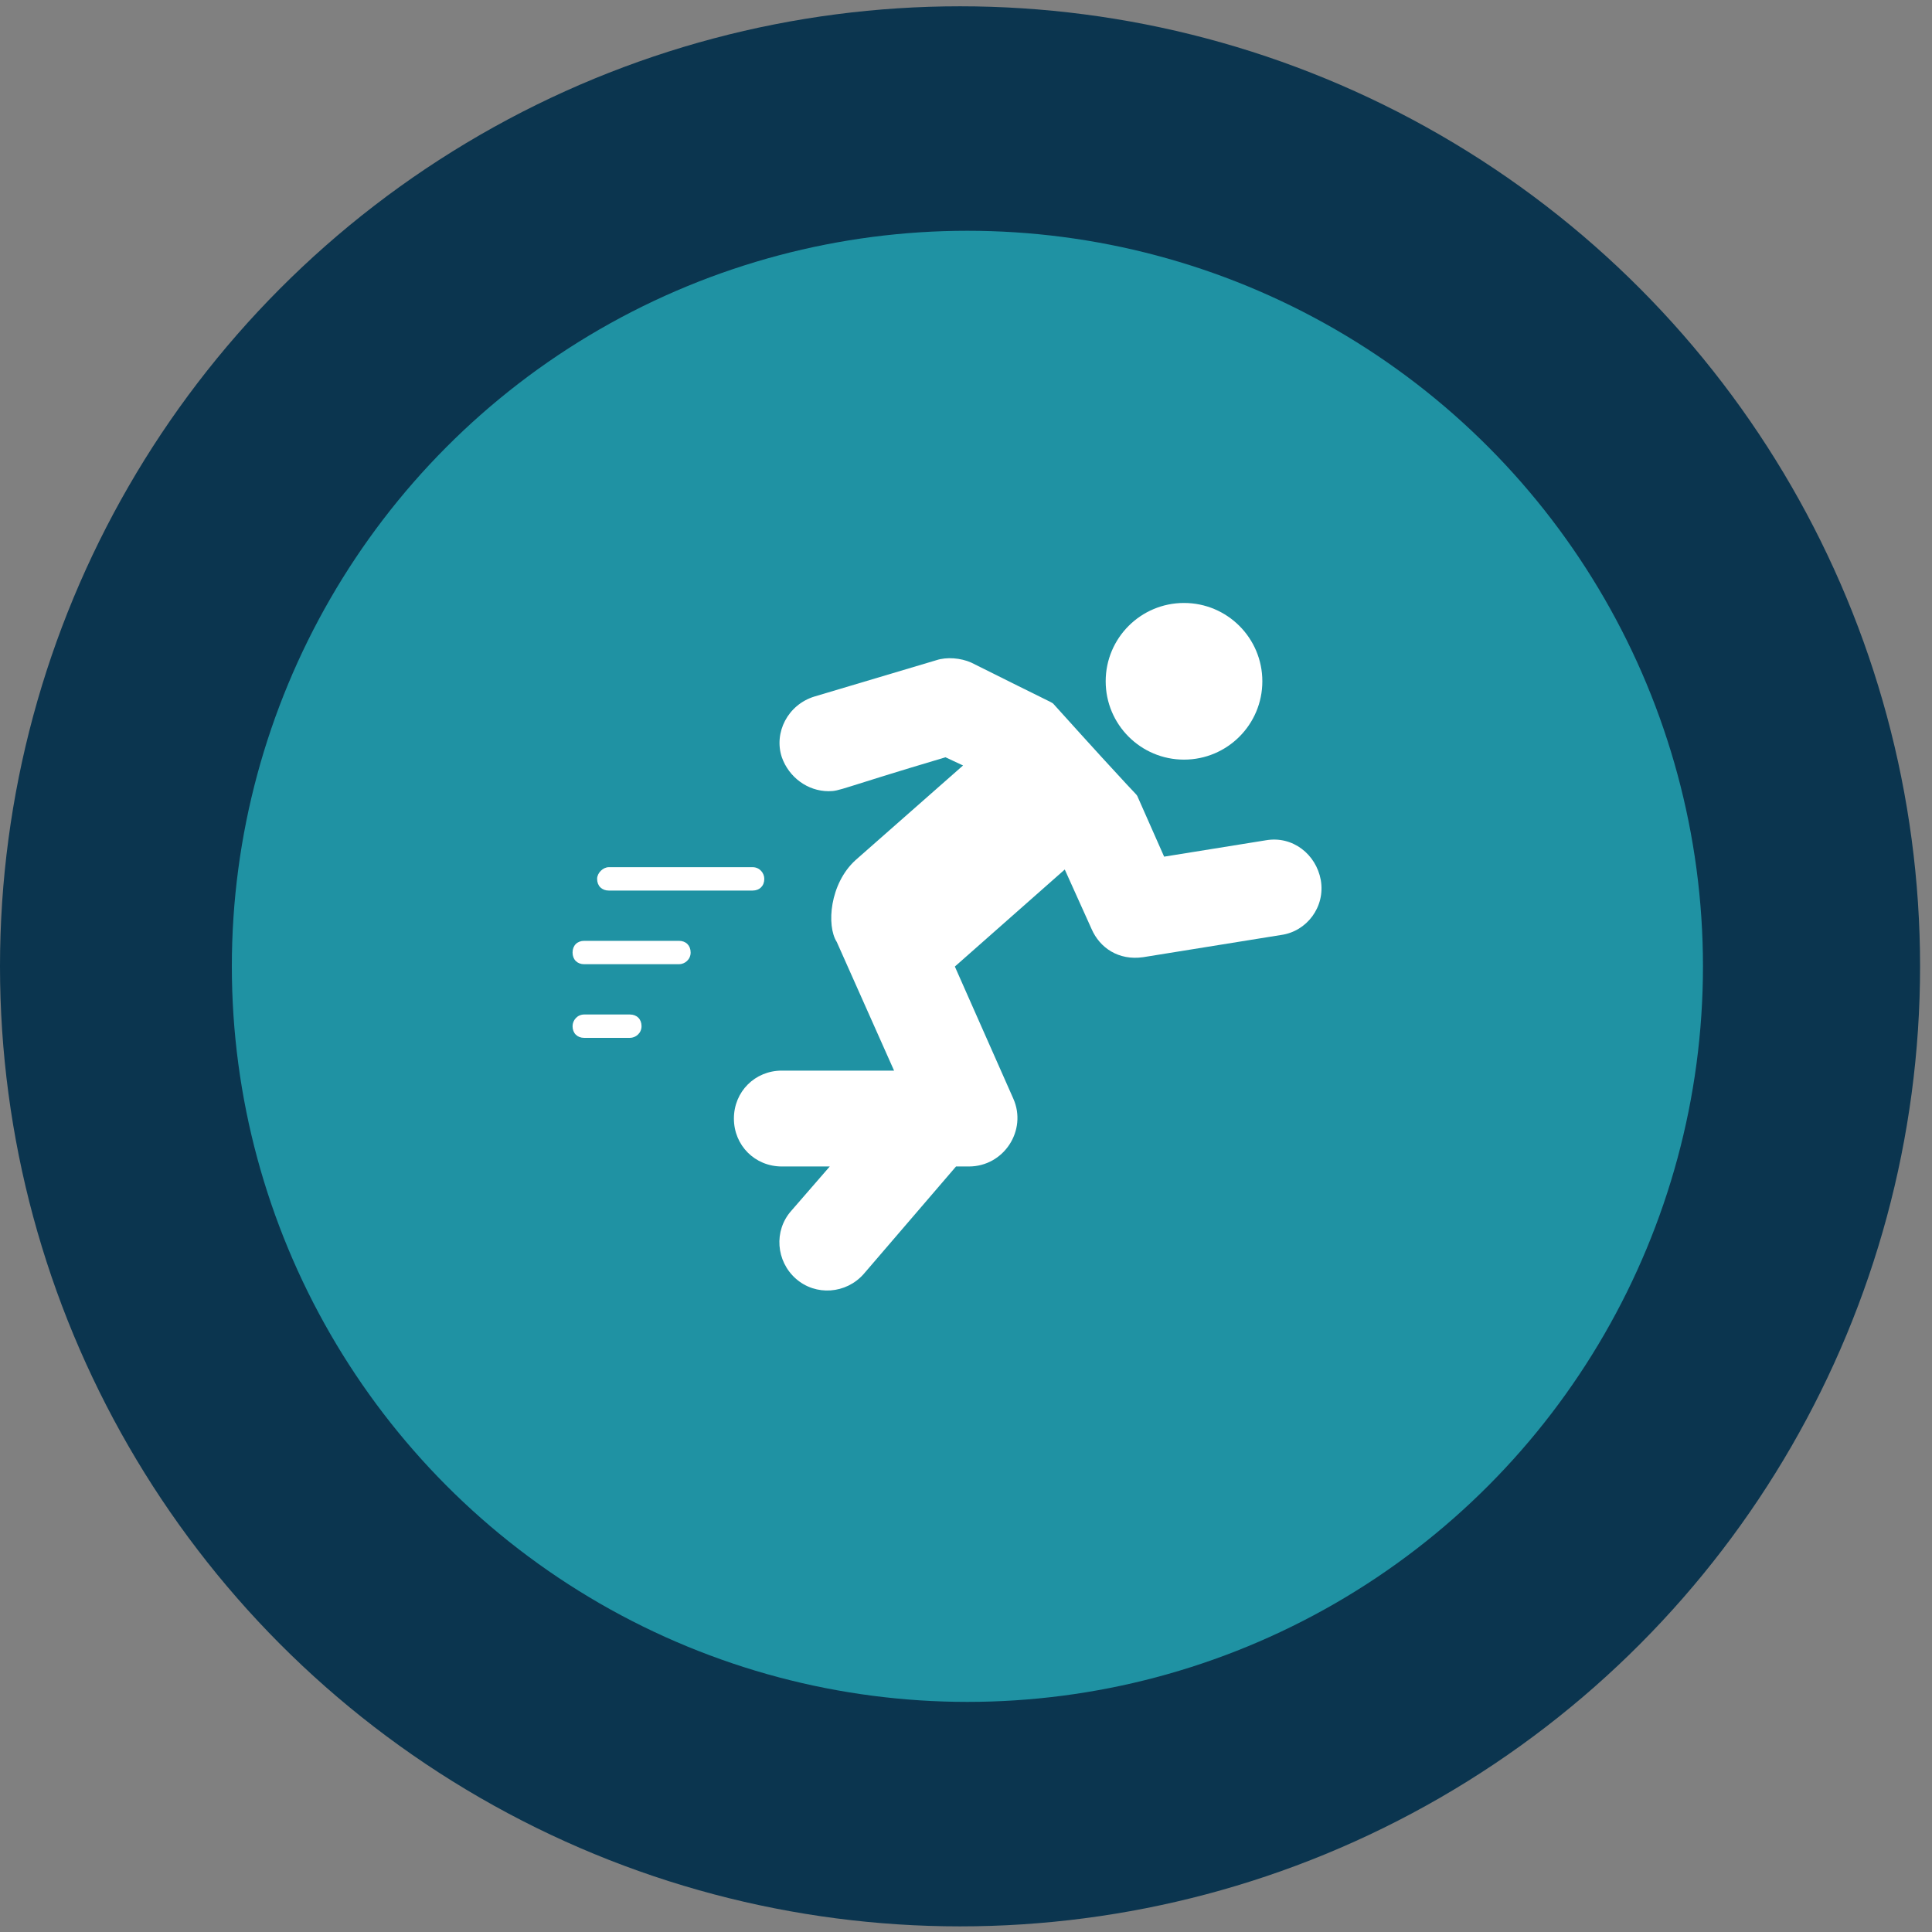
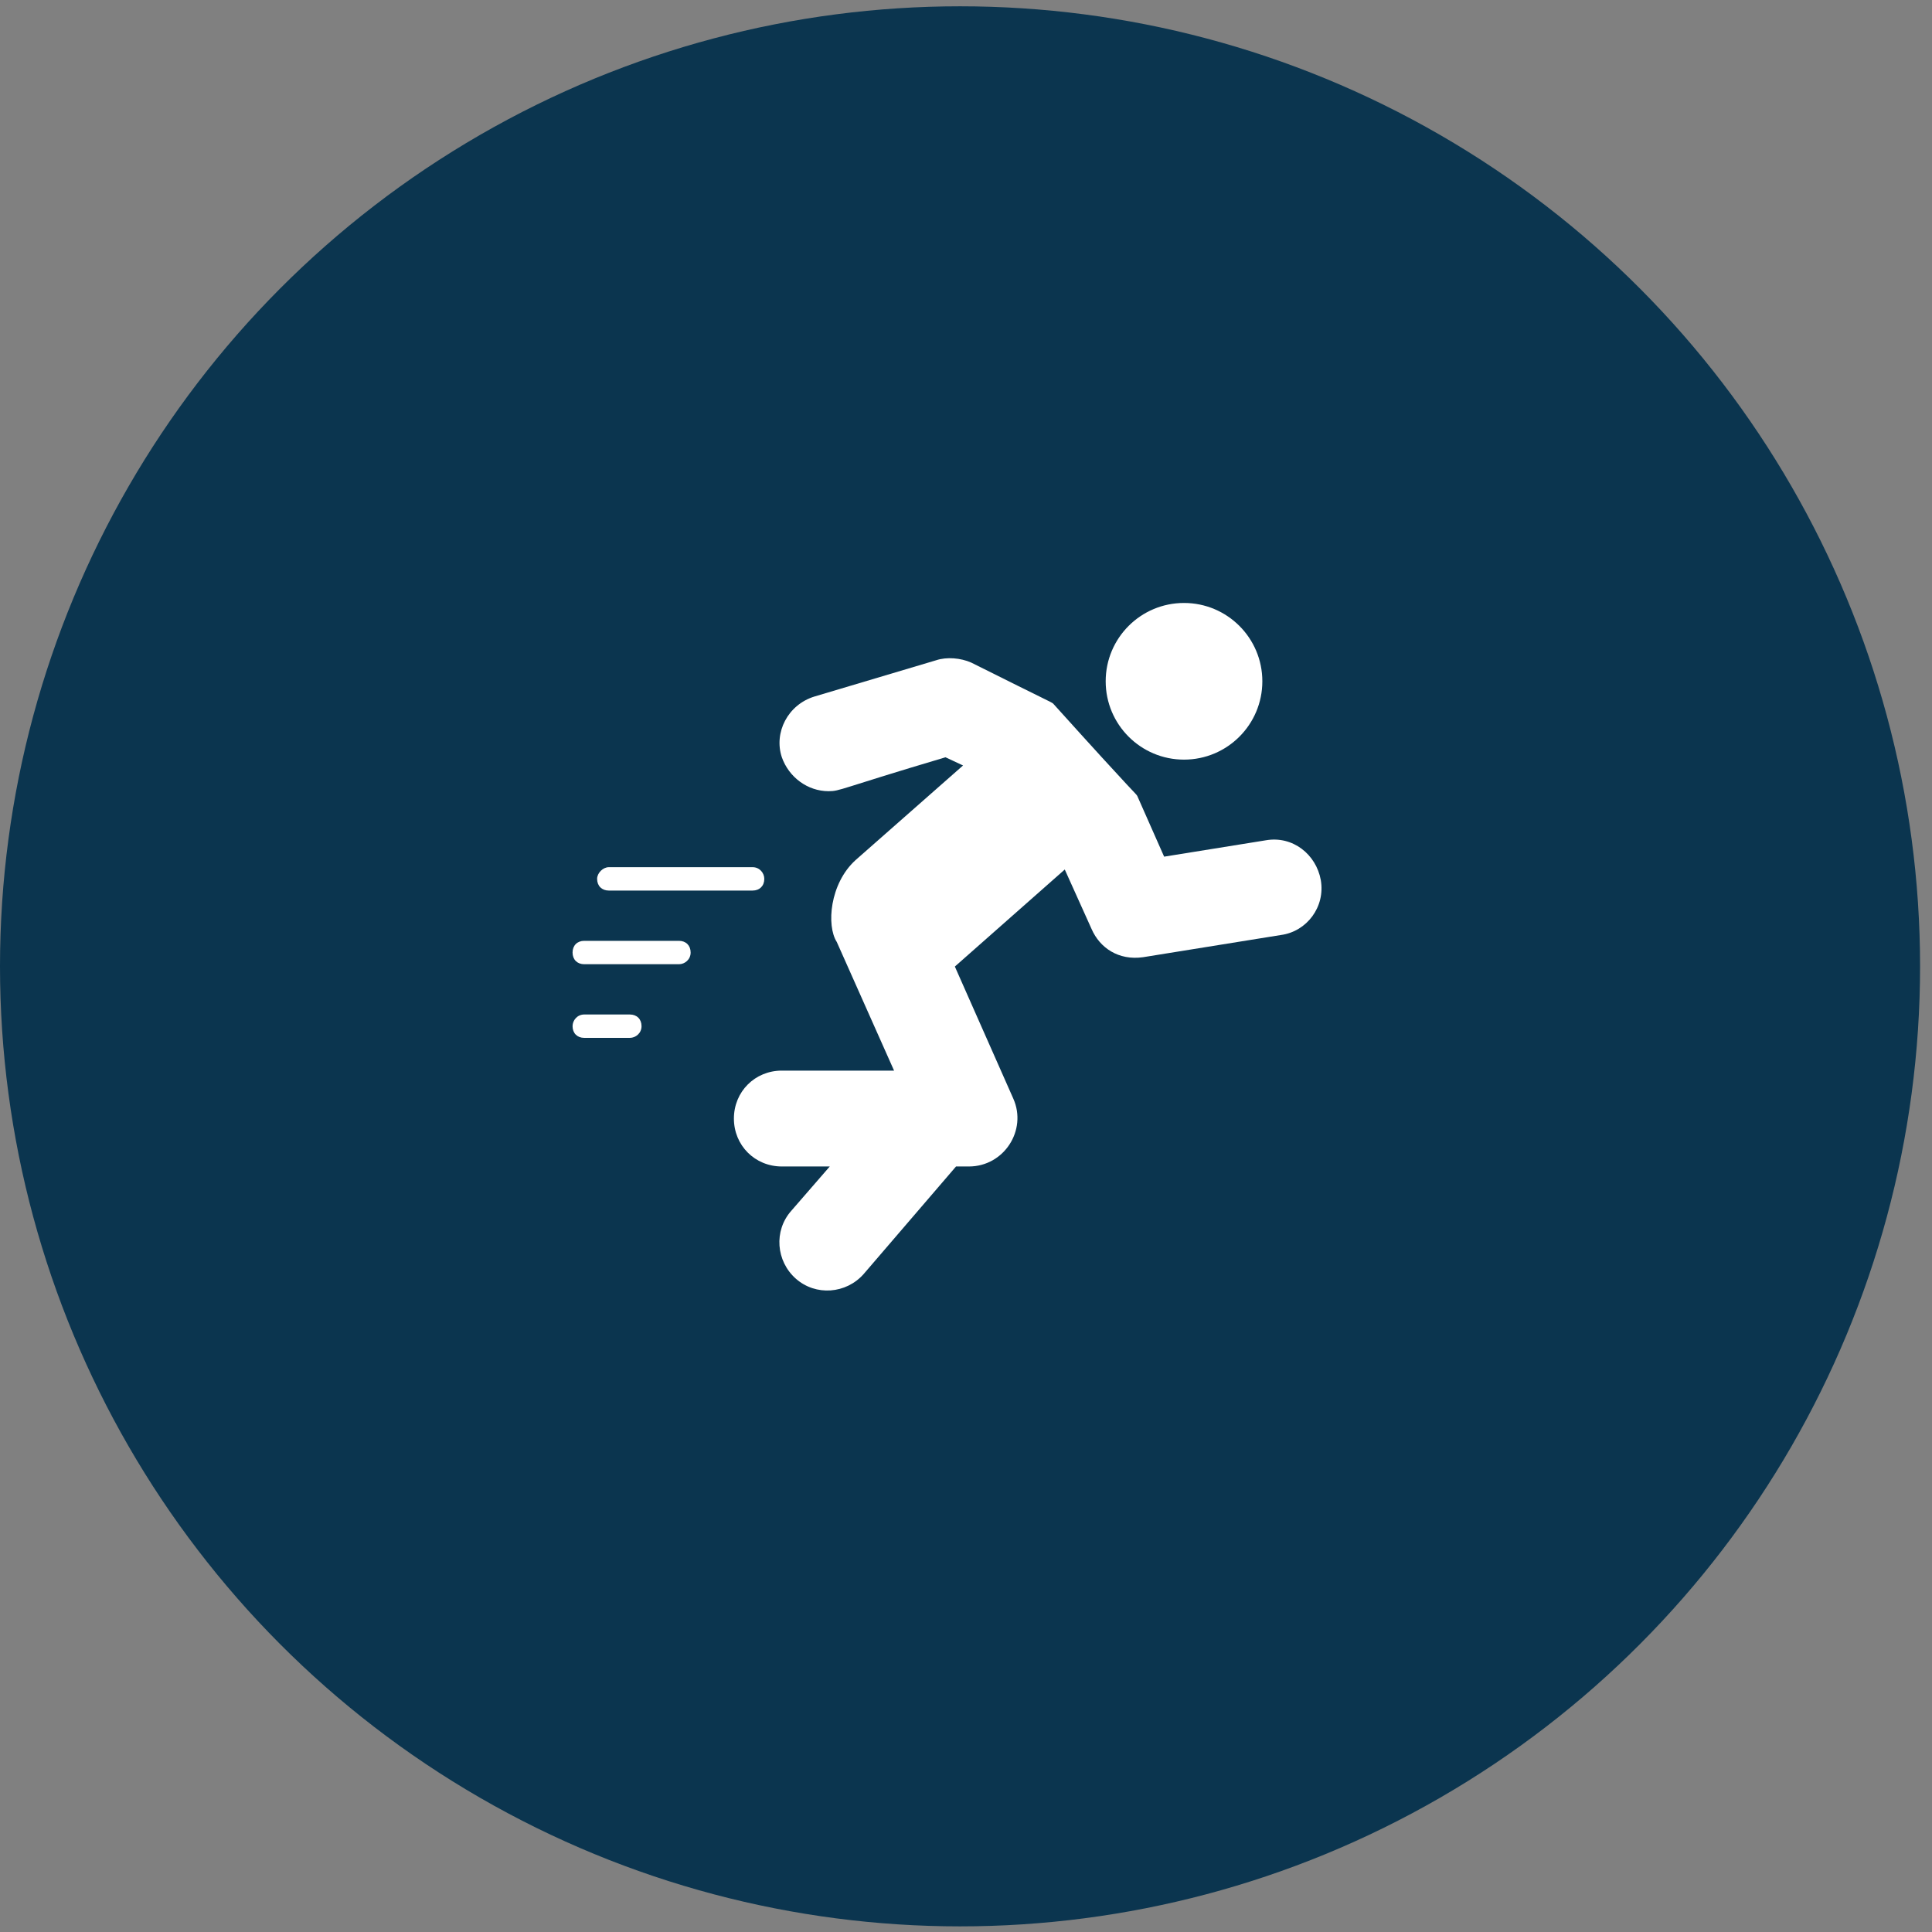
<svg xmlns="http://www.w3.org/2000/svg" width="150" height="150" viewBox="0 0 150 150" fill="none">
  <rect x="0" y="0" width="150" height="150" fill="#808080" stroke="none" />
  <circle cx="74.537" cy="75.026" r="74.537" fill="#0B354F" />
-   <circle cx="75.109" cy="75.026" r="57.109" fill="#1F92A3" />
  <path d="M98.008 52.895C98.008 56.254 95.285 58.977 91.926 58.977C88.568 58.977 85.845 56.254 85.845 52.895C85.845 49.537 88.568 46.814 91.926 46.814C95.285 46.814 98.008 49.537 98.008 52.895Z" fill="white" />
  <path d="M49.809 79.672C49.809 80.217 49.355 80.58 48.901 80.58H45.361C44.817 80.58 44.454 80.217 44.454 79.672C44.454 79.219 44.817 78.765 45.361 78.765H48.901C49.446 78.765 49.809 79.128 49.809 79.672Z" fill="white" />
  <path d="M46.36 68.236C46.36 67.782 46.814 67.328 47.268 67.328H58.432C58.977 67.328 59.34 67.782 59.34 68.236C59.34 68.78 58.977 69.143 58.432 69.143H47.268C46.723 69.143 46.36 68.78 46.36 68.236Z" fill="white" />
  <path d="M53.621 73.954C53.621 74.499 53.168 74.862 52.714 74.862H45.361C44.817 74.862 44.454 74.499 44.454 73.954C44.454 73.409 44.817 73.046 45.361 73.046H52.714C53.258 73.046 53.621 73.409 53.621 73.954Z" fill="white" />
  <path d="M102.546 68.326C102.909 70.414 101.457 72.32 99.46 72.592L88.749 74.317C86.843 74.589 85.391 73.591 84.755 72.138L82.668 67.509L74.135 75.043L78.674 85.3C79.763 87.751 77.948 90.565 75.225 90.565H74.226L67.055 98.915C65.694 100.459 63.334 100.64 61.791 99.278C60.248 97.917 60.066 95.557 61.428 94.014L64.423 90.565H60.702C58.614 90.565 56.98 88.931 56.98 86.843C56.98 84.755 58.614 83.122 60.702 83.122H69.415L64.968 73.137C64.151 71.866 64.423 68.599 66.42 66.783L74.771 59.431L73.409 58.795C65.149 61.246 65.24 61.428 64.332 61.428C62.699 61.428 61.246 60.339 60.702 58.795C60.066 56.889 61.155 54.711 63.243 54.075L72.683 51.262C73.5 50.989 74.589 51.08 75.406 51.443C81.76 54.62 81.488 54.438 81.76 54.62C88.386 61.972 88.114 61.519 88.295 61.791L90.383 66.511L98.28 65.24C100.368 64.877 102.183 66.329 102.546 68.326Z" fill="white" />
</svg>